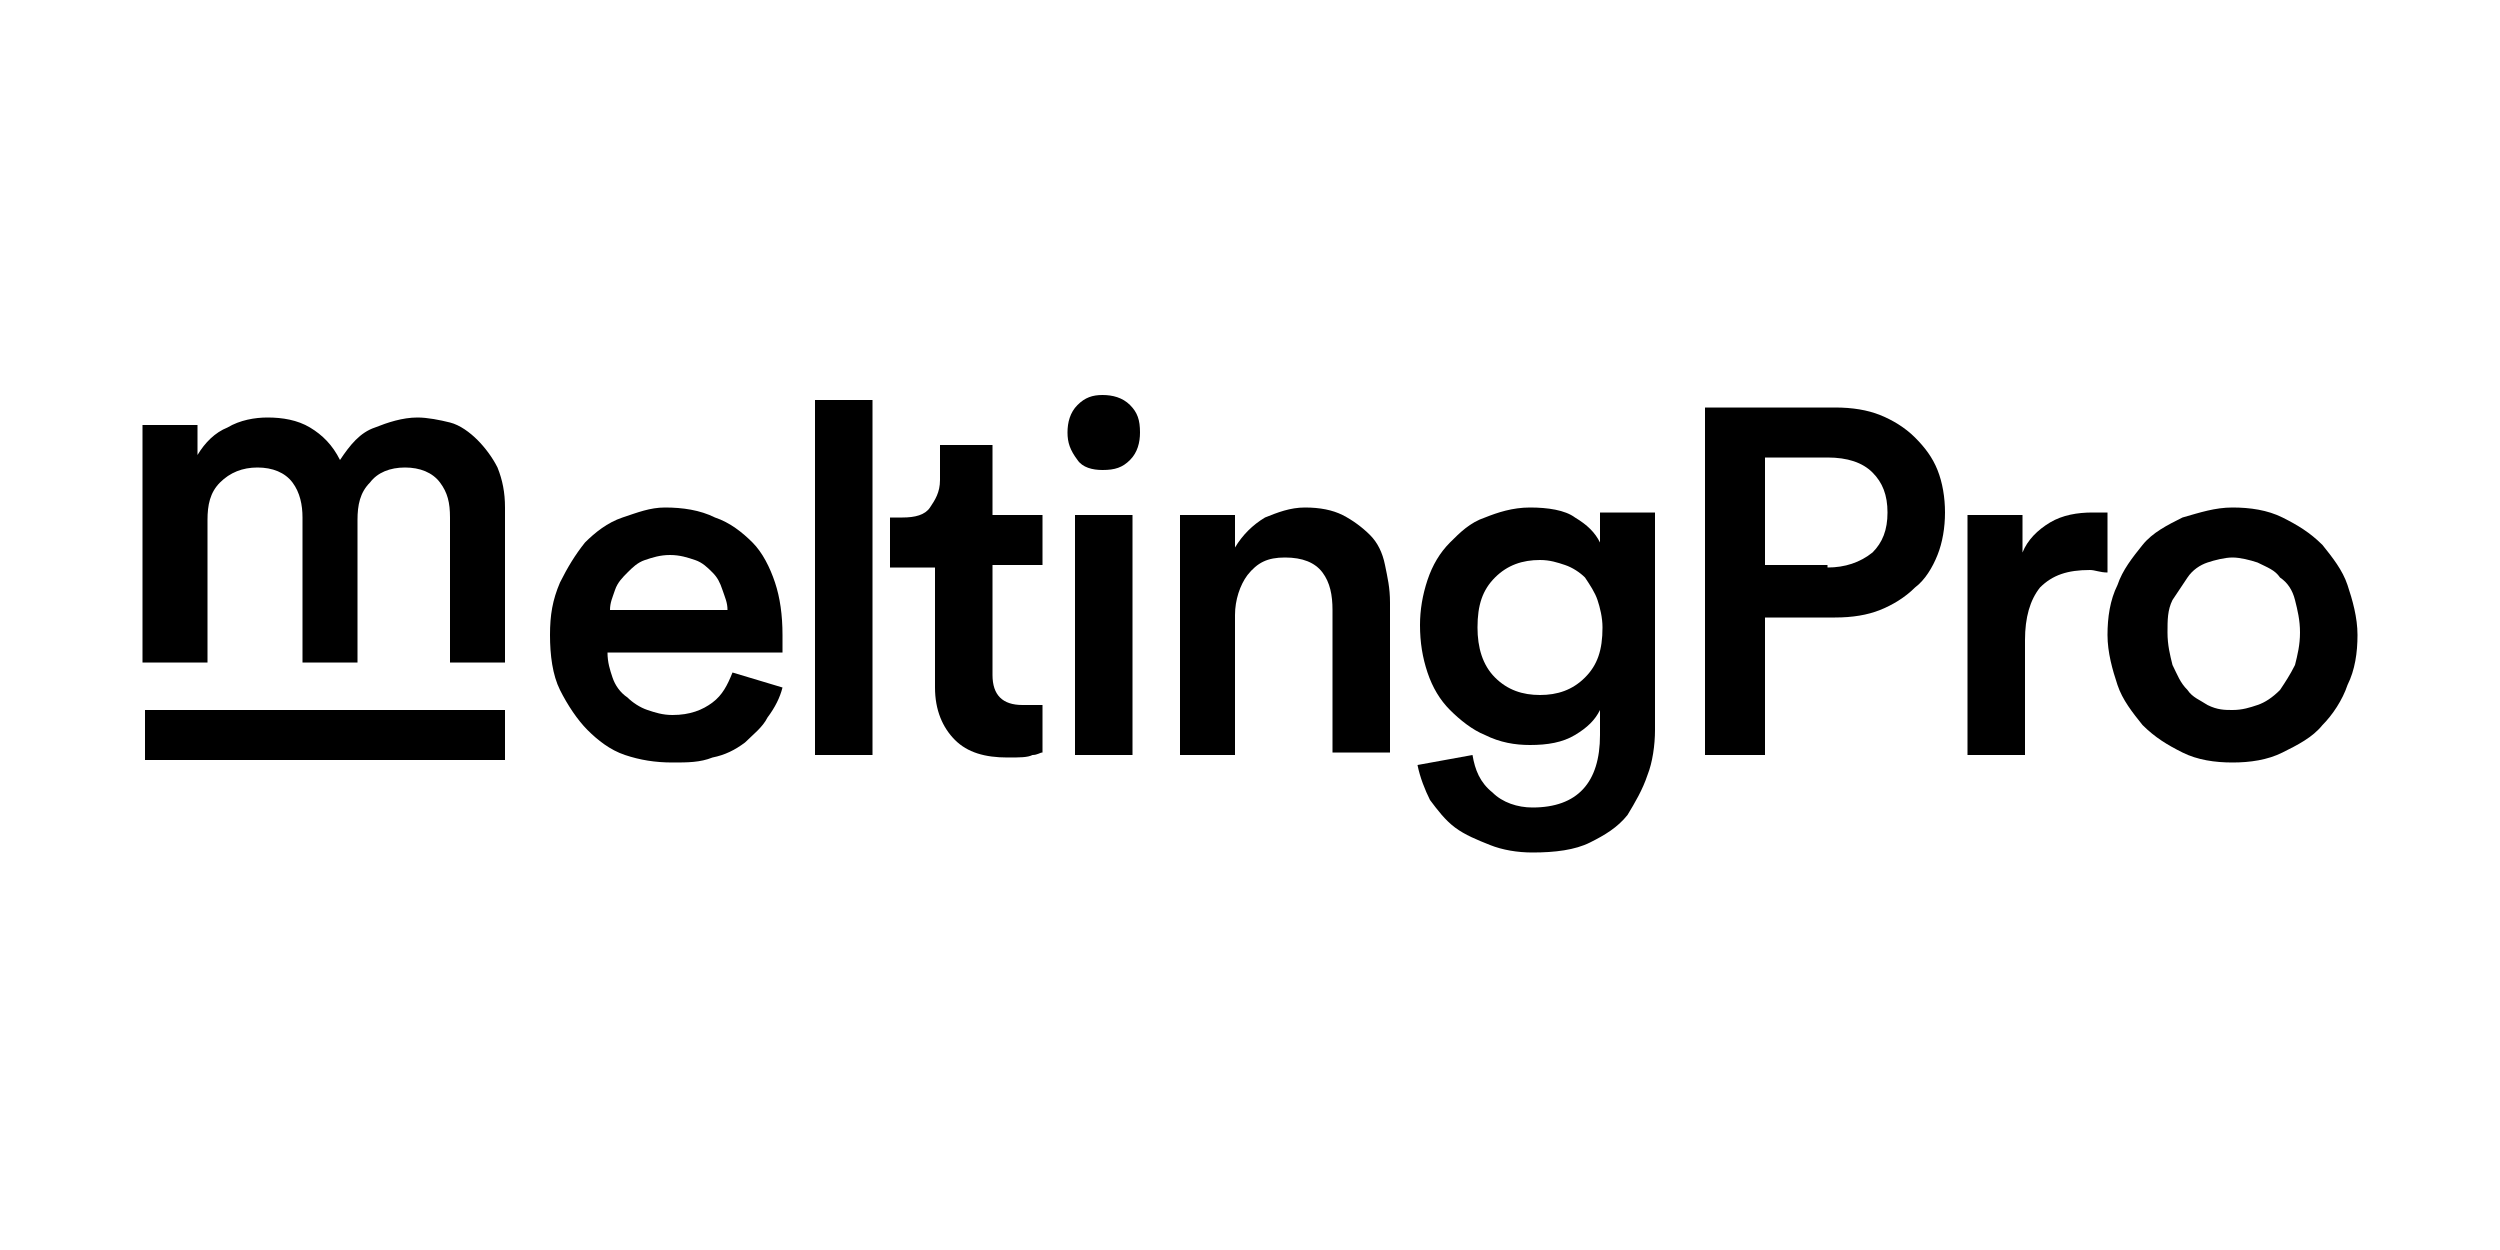
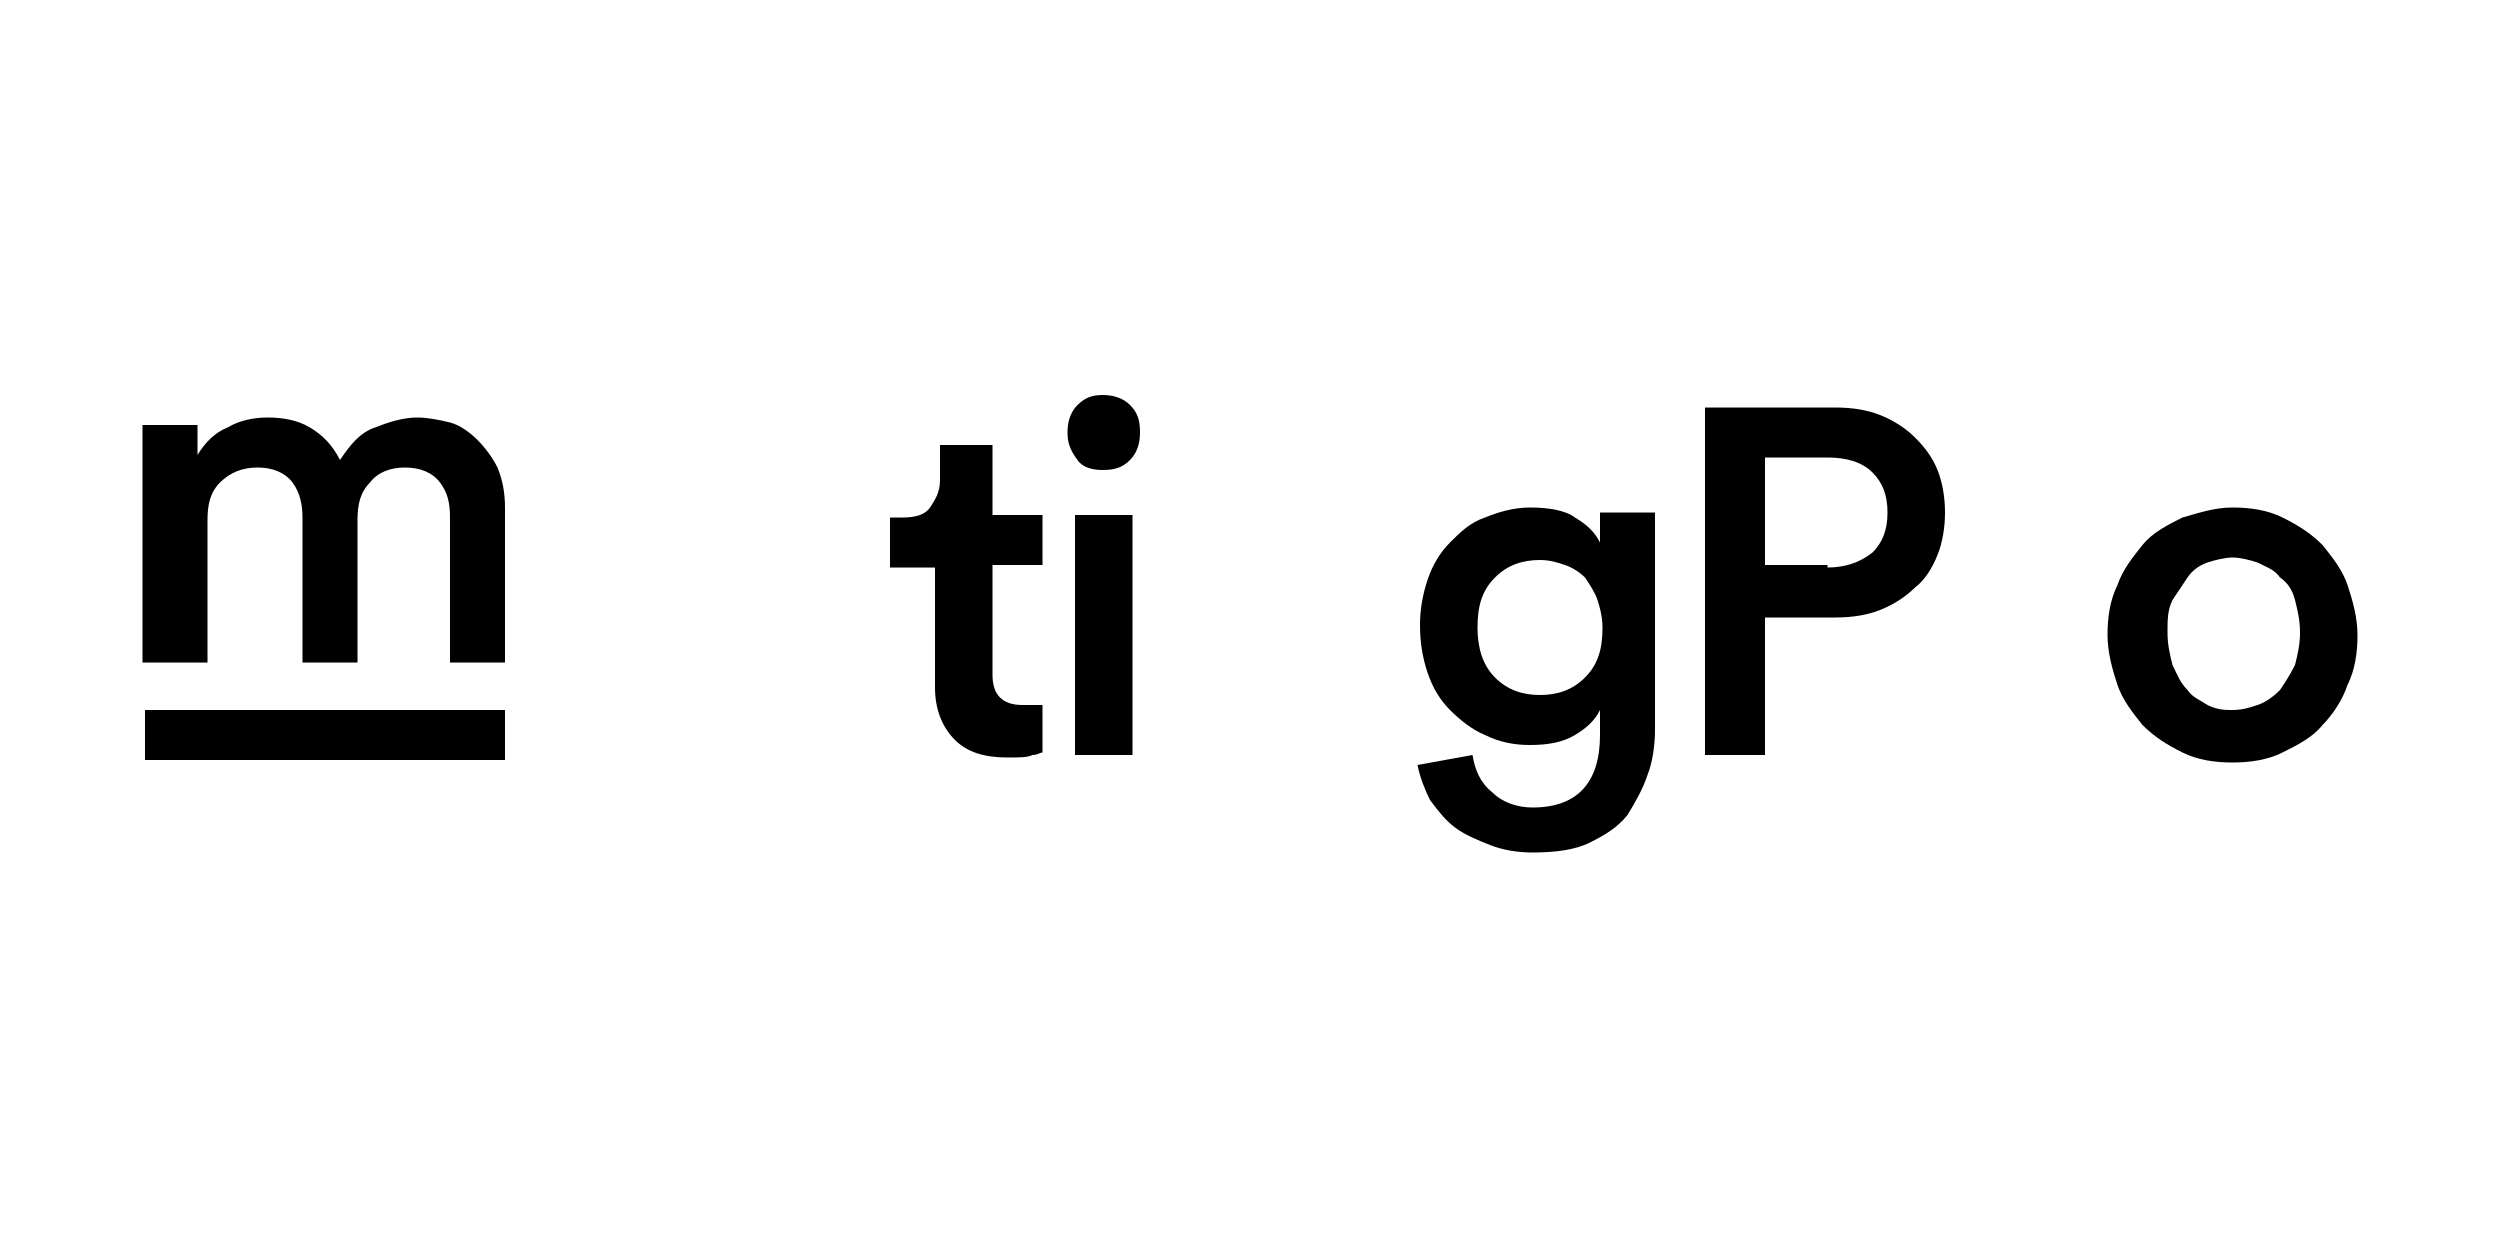
<svg xmlns="http://www.w3.org/2000/svg" version="1.1" id="Layer_1" x="0px" y="0px" viewBox="0 0 100 50" style="enable-background:new 0 0 100 50;" xml:space="preserve">
  <g>
    <path d="M5.7,26.5V17h2.2v1.2c0.3-0.5,0.7-0.9,1.2-1.1c0.5-0.3,1.1-0.4,1.6-0.4c0.6,0,1.2,0.1,1.7,0.4c0.5,0.3,0.9,0.7,1.2,1.3   c0.4-0.6,0.8-1.1,1.4-1.3c0.5-0.2,1.1-0.4,1.7-0.4c0.4,0,0.9,0.1,1.3,0.2c0.4,0.1,0.8,0.4,1.1,0.7c0.3,0.3,0.6,0.7,0.8,1.1   c0.2,0.5,0.3,1,0.3,1.6v6.2h-2.2v-5.8c0-0.6-0.1-1-0.4-1.4c-0.3-0.4-0.8-0.6-1.4-0.6c-0.6,0-1.1,0.2-1.4,0.6   c-0.4,0.4-0.5,0.9-0.5,1.5v5.7h-2.2v-5.8c0-0.5-0.1-1-0.4-1.4c-0.3-0.4-0.8-0.6-1.4-0.6c-0.6,0-1.1,0.2-1.5,0.6   c-0.4,0.4-0.5,0.9-0.5,1.5v5.7H5.7z" />
-     <path d="M31.3,27.5c-0.1,0.4-0.3,0.8-0.6,1.2c-0.2,0.4-0.6,0.7-0.9,1c-0.4,0.3-0.8,0.5-1.3,0.6c-0.5,0.2-1,0.2-1.6,0.2   c-0.7,0-1.3-0.1-1.9-0.3c-0.6-0.2-1.1-0.6-1.5-1c-0.4-0.4-0.8-1-1.1-1.6c-0.3-0.6-0.4-1.4-0.4-2.2c0-0.8,0.1-1.4,0.4-2.1   c0.3-0.6,0.6-1.1,1-1.6c0.4-0.4,0.9-0.8,1.5-1c0.6-0.2,1.1-0.4,1.7-0.4c0.7,0,1.4,0.1,2,0.4c0.6,0.2,1.1,0.6,1.5,1   c0.4,0.4,0.7,1,0.9,1.6c0.2,0.6,0.3,1.3,0.3,2.1c0,0.2,0,0.3,0,0.5c0,0.1,0,0.2,0,0.2h-7c0,0.4,0.1,0.7,0.2,1   c0.1,0.3,0.3,0.6,0.6,0.8c0.2,0.2,0.5,0.4,0.8,0.5c0.3,0.1,0.6,0.2,1,0.2c0.7,0,1.2-0.2,1.6-0.5c0.4-0.3,0.6-0.7,0.8-1.2L31.3,27.5   z M29.1,24.4c0-0.3-0.1-0.5-0.2-0.8c-0.1-0.3-0.2-0.5-0.4-0.7c-0.2-0.2-0.4-0.4-0.7-0.5c-0.3-0.1-0.6-0.2-1-0.2   c-0.4,0-0.7,0.1-1,0.2c-0.3,0.1-0.5,0.3-0.7,0.5c-0.2,0.2-0.4,0.4-0.5,0.7c-0.1,0.3-0.2,0.5-0.2,0.8H29.1z" />
-     <rect x="32.6" y="16" width="2.3" height="14.2" />
    <path d="M39.7,20.6h2v2h-2v4.4c0,0.4,0.1,0.7,0.3,0.9c0.2,0.2,0.5,0.3,0.9,0.3c0.2,0,0.3,0,0.5,0c0.2,0,0.3,0,0.3,0v1.9   c-0.1,0-0.2,0.1-0.4,0.1c-0.2,0.1-0.5,0.1-1,0.1c-0.9,0-1.6-0.2-2.1-0.7c-0.5-0.5-0.8-1.2-0.8-2.1v-4.8h-1.8v-2h0.5   c0.5,0,0.9-0.1,1.1-0.4c0.2-0.3,0.4-0.6,0.4-1.1v-1.4h2.1V20.6z" />
    <path d="M42.7,17.3c0-0.4,0.1-0.8,0.4-1.1c0.3-0.3,0.6-0.4,1-0.4c0.4,0,0.8,0.1,1.1,0.4c0.3,0.3,0.4,0.6,0.4,1.1   c0,0.4-0.1,0.8-0.4,1.1c-0.3,0.3-0.6,0.4-1.1,0.4c-0.4,0-0.8-0.1-1-0.4C42.8,18,42.7,17.7,42.7,17.3 M43,20.6h2.3v9.6H43V20.6z" />
-     <path d="M49.5,30.2h-2.3v-9.6h2.2v1.3c0.3-0.5,0.7-0.9,1.2-1.2c0.5-0.2,1-0.4,1.6-0.4c0.6,0,1.1,0.1,1.5,0.3   c0.4,0.2,0.8,0.5,1.1,0.8c0.3,0.3,0.5,0.7,0.6,1.2c0.1,0.5,0.2,0.9,0.2,1.5v6h-2.3v-5.7c0-0.6-0.1-1.1-0.4-1.5   c-0.3-0.4-0.8-0.6-1.5-0.6c-0.7,0-1.1,0.2-1.5,0.7c-0.3,0.4-0.5,1-0.5,1.6V30.2z" />
    <path d="M58.9,30.2c0.1,0.6,0.3,1.1,0.8,1.5c0.4,0.4,1,0.6,1.6,0.6c1.8,0,2.7-1,2.7-2.9v-1c-0.2,0.4-0.5,0.7-1,1   c-0.5,0.3-1.1,0.4-1.8,0.4c-0.6,0-1.2-0.1-1.8-0.4c-0.5-0.2-1-0.6-1.4-1c-0.4-0.4-0.7-0.9-0.9-1.5c-0.2-0.6-0.3-1.2-0.3-1.9   c0-0.6,0.1-1.2,0.3-1.8c0.2-0.6,0.5-1.1,0.9-1.5c0.4-0.4,0.8-0.8,1.4-1c0.5-0.2,1.1-0.4,1.8-0.4c0.7,0,1.4,0.1,1.8,0.4   c0.5,0.3,0.8,0.6,1,1v-1.2h2.2v8.7c0,0.6-0.1,1.3-0.3,1.8c-0.2,0.6-0.5,1.1-0.8,1.6c-0.4,0.5-0.9,0.8-1.5,1.1   c-0.6,0.3-1.4,0.4-2.3,0.4c-0.6,0-1.2-0.1-1.7-0.3c-0.5-0.2-1-0.4-1.4-0.7s-0.7-0.7-1-1.1c-0.2-0.4-0.4-0.9-0.5-1.4L58.9,30.2z    M61.6,27.8c0.7,0,1.3-0.2,1.8-0.7c0.5-0.5,0.7-1.1,0.7-2c0-0.4-0.1-0.8-0.2-1.1c-0.1-0.3-0.3-0.6-0.5-0.9   c-0.2-0.2-0.5-0.4-0.8-0.5c-0.3-0.1-0.6-0.2-1-0.2c-0.7,0-1.3,0.2-1.8,0.7c-0.5,0.5-0.7,1.1-0.7,2c0,0.8,0.2,1.5,0.7,2   C60.3,27.6,60.9,27.8,61.6,27.8" />
    <path d="M70.6,24.8v5.4h-2.4V16.3h5.2c0.7,0,1.3,0.1,1.8,0.3c0.5,0.2,1,0.5,1.4,0.9c0.4,0.4,0.7,0.8,0.9,1.3   c0.2,0.5,0.3,1.1,0.3,1.7c0,0.6-0.1,1.2-0.3,1.7c-0.2,0.5-0.5,1-0.9,1.3c-0.4,0.4-0.9,0.7-1.4,0.9c-0.5,0.2-1.1,0.3-1.8,0.3H70.6z    M73.1,22.7c0.7,0,1.3-0.2,1.8-0.6c0.4-0.4,0.6-0.9,0.6-1.6c0-0.7-0.2-1.2-0.6-1.6c-0.4-0.4-1-0.6-1.8-0.6h-2.5v4.3H73.1z" />
-     <path d="M84.3,22.9c-0.3,0-0.5-0.1-0.7-0.1c-0.9,0-1.5,0.2-2,0.7c-0.4,0.5-0.6,1.2-0.6,2.1v4.6h-2.3v-9.6h2.2v1.5   c0.2-0.5,0.6-0.9,1.1-1.2c0.5-0.3,1.1-0.4,1.7-0.4c0.1,0,0.3,0,0.4,0c0.1,0,0.2,0,0.2,0V22.9z" />
    <path d="M89.3,20.3c0.7,0,1.4,0.1,2,0.4c0.6,0.3,1.1,0.6,1.6,1.1c0.4,0.5,0.8,1,1,1.6c0.2,0.6,0.4,1.3,0.4,2c0,0.7-0.1,1.4-0.4,2   c-0.2,0.6-0.6,1.2-1,1.6c-0.4,0.5-1,0.8-1.6,1.1c-0.6,0.3-1.3,0.4-2,0.4c-0.7,0-1.4-0.1-2-0.4c-0.6-0.3-1.1-0.6-1.6-1.1   c-0.4-0.5-0.8-1-1-1.6c-0.2-0.6-0.4-1.3-0.4-2c0-0.7,0.1-1.4,0.4-2c0.2-0.6,0.6-1.1,1-1.6c0.4-0.5,1-0.8,1.6-1.1   C88,20.5,88.6,20.3,89.3,20.3 M89.3,28.4c0.4,0,0.7-0.1,1-0.2c0.3-0.1,0.6-0.3,0.9-0.6c0.2-0.3,0.4-0.6,0.6-1   c0.1-0.4,0.2-0.8,0.2-1.3c0-0.5-0.1-0.9-0.2-1.3c-0.1-0.4-0.3-0.7-0.6-0.9c-0.2-0.3-0.5-0.4-0.9-0.6c-0.3-0.1-0.7-0.2-1-0.2   s-0.7,0.1-1,0.2c-0.3,0.1-0.6,0.3-0.8,0.6c-0.2,0.3-0.4,0.6-0.6,0.9c-0.2,0.4-0.2,0.8-0.2,1.3c0,0.5,0.1,0.9,0.2,1.3   c0.2,0.4,0.3,0.7,0.6,1c0.2,0.3,0.5,0.4,0.8,0.6C88.7,28.4,89,28.4,89.3,28.4" />
    <rect x="5.8" y="28.4" width="14.4" height="2" />
  </g>
</svg>